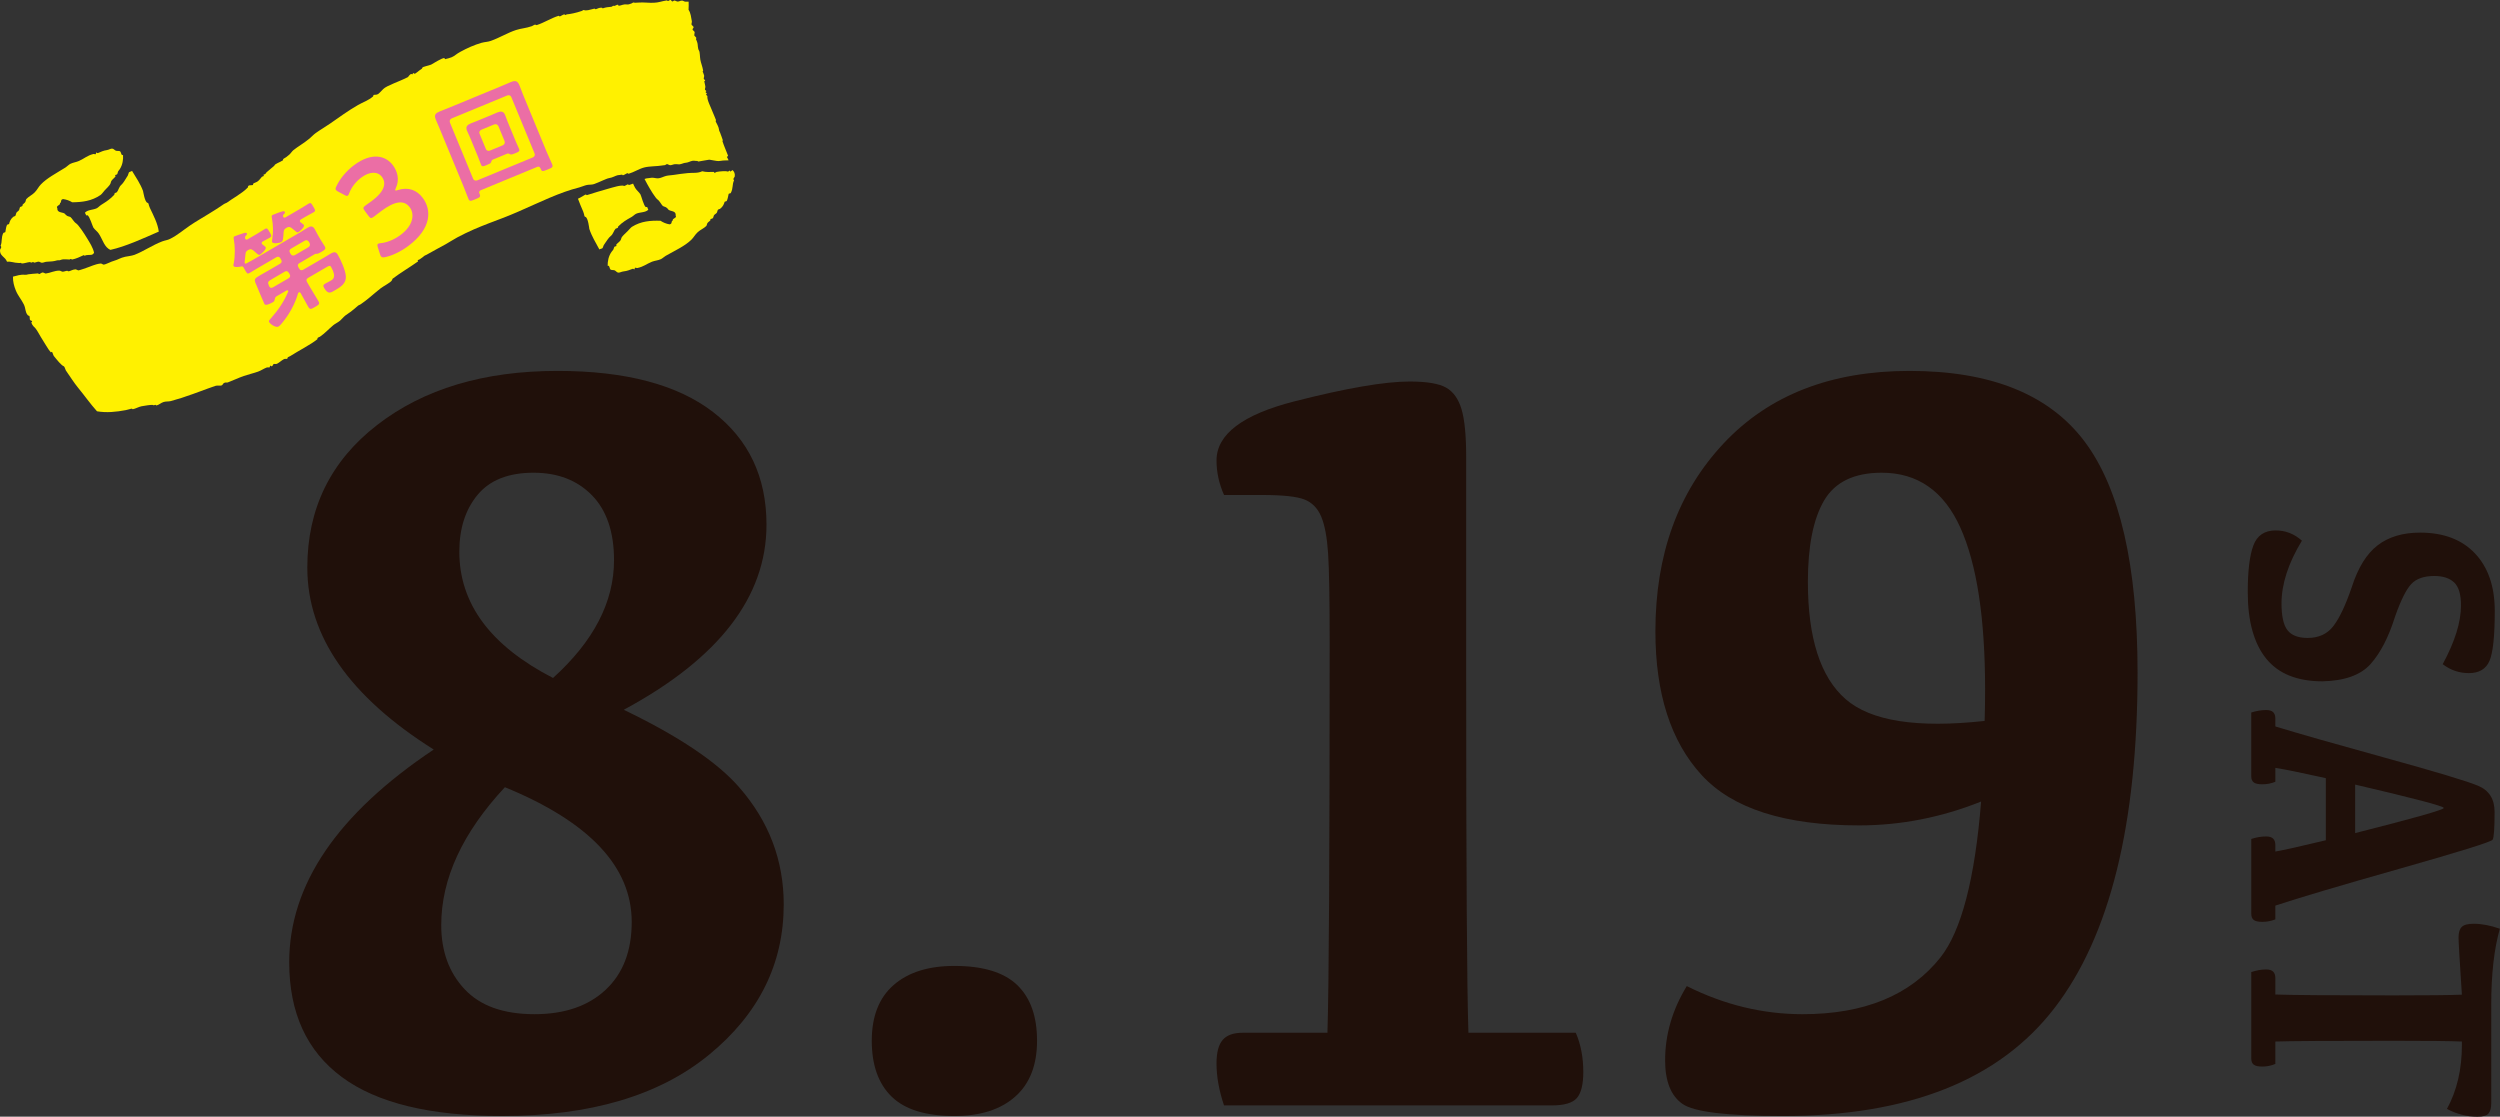
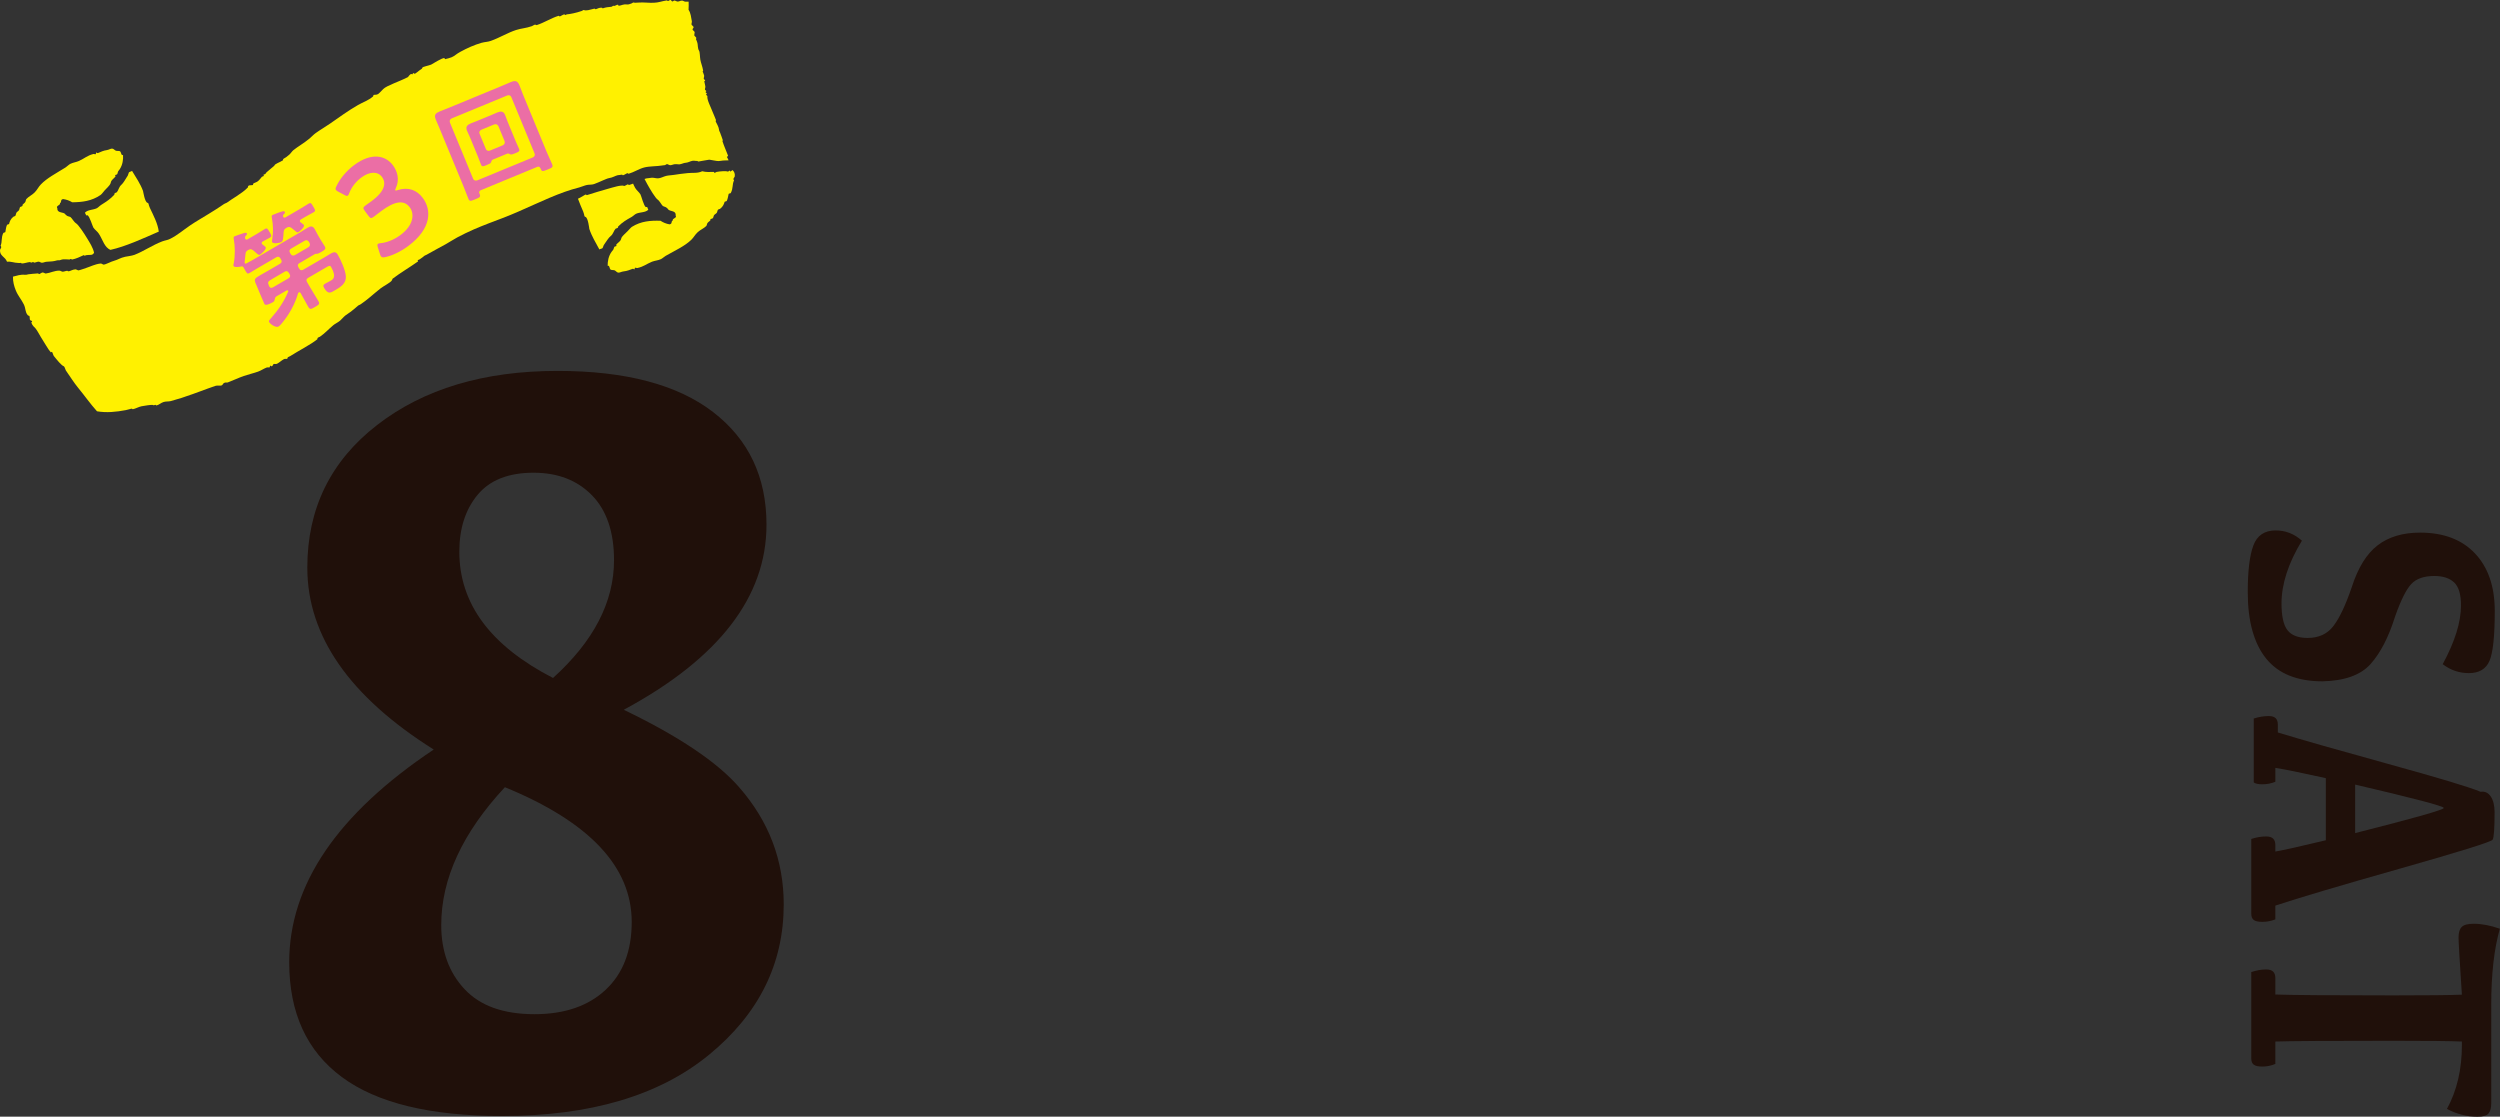
<svg xmlns="http://www.w3.org/2000/svg" version="1.1" id="レイヤー_1" x="0px" y="0px" width="307.688px" height="137.436px" viewBox="0 0 307.688 137.436" enable-background="new 0 0 307.688 137.436" xml:space="preserve">
  <rect x="0" y="0" width="307.688" height="137.436" fill="#333333" stroke="none" />
  <g>
    <g>
      <path fill="#20100A" d="M68.61,45.649c8.377,0,14.758,1.688,19.146,5.059c4.387,3.372,6.58,7.995,6.58,13.869    c0,8.877-5.856,16.471-17.566,22.779c6.777,3.264,11.51,6.441,14.195,9.529c3.66,4.178,5.492,8.986,5.492,14.424    c0,7.311-3.063,13.479-9.19,18.505c-6.132,5.025-14.614,7.539-25.456,7.539c-8.85,0-15.431-1.6-19.744-4.799    c-4.317-3.197-6.473-7.907-6.473-14.129c0-9.531,5.928-18.255,17.785-26.174c-10.371-6.527-15.557-13.989-15.557-22.387    c0-7.267,2.865-13.121,8.594-17.559C52.146,47.868,59.544,45.649,68.61,45.649z M62.138,96.886    c-5.223,5.613-7.832,11.271-7.832,16.97c0,3.222,0.959,5.854,2.883,7.898c1.92,2.046,4.784,3.067,8.592,3.067    c3.699,0,6.617-1,8.758-3.002c2.141-2,3.209-4.785,3.209-8.353C77.747,106.677,72.544,101.15,62.138,96.886z M75.571,68.951    c0-3.48-0.907-6.146-2.718-7.997c-1.813-1.849-4.208-2.774-7.181-2.774c-3.084,0-5.377,0.904-6.882,2.709    c-1.505,1.807-2.257,4.145-2.257,7.017c0,6.397,3.842,11.575,11.531,15.534C73.069,78.916,75.571,74.085,75.571,68.951z" />
-       <path fill="#20100A" d="M117.464,137.354c-3.52,0-6.094-0.794-7.725-2.384c-1.631-1.587-2.447-3.883-2.447-6.885    s0.896-5.288,2.693-6.854c1.793-1.566,4.285-2.35,7.479-2.35c3.516,0,6.092,0.784,7.723,2.35c1.632,1.566,2.447,3.851,2.447,6.854    s-0.896,5.298-2.693,6.885C123.147,136.56,120.651,137.354,117.464,137.354z" />
-       <path fill="#20100A" d="M163.374,127.106c0.183-5.569,0.273-21.67,0.273-48.299c0-5.135-0.063-8.692-0.189-10.672    c-0.13-1.979-0.408-3.493-0.844-4.537c-0.436-1.044-1.125-1.751-2.066-2.122c-0.943-0.369-2.666-0.554-5.168-0.554h-4.732    c-0.615-1.392-0.925-2.807-0.925-4.243c0-3.219,3.192-5.646,9.573-7.277s11.113-2.447,14.195-2.447c2.104,0,3.601,0.25,4.49,0.75    c0.886,0.501,1.521,1.392,1.902,2.675c0.379,1.283,0.568,3.231,0.568,5.841V83.44c0,23.541,0.092,38.097,0.275,43.666h13.215    c0.619,1.436,0.924,3.046,0.924,4.831c0,1.524-0.264,2.589-0.787,3.197c-0.527,0.61-1.551,0.914-3.072,0.914h-40.359    c-0.615-1.828-0.925-3.545-0.925-5.156c0-1.348,0.253-2.318,0.763-2.905c0.506-0.587,1.322-0.881,2.447-0.881H163.374z" />
-       <path fill="#20100A" d="M228.817,101.586c-9.141,0-15.603-2.067-19.393-6.202c-3.789-4.132-5.685-10.028-5.685-17.687    c0-9.443,2.792-17.144,8.378-23.106c5.582-5.96,13.215-8.942,22.896-8.942c10.01,0,17.188,2.895,21.541,8.68    c4.352,5.789,6.528,15.273,6.528,28.459c0,18.666-3.41,32.428-10.228,41.282c-6.816,8.856-17.968,13.284-33.451,13.284    c-6.816,0-10.934-0.501-12.346-1.501c-1.414-1.002-2.121-2.785-2.121-5.353c0-3.177,0.887-6.223,2.666-9.139    c4.602,2.308,9.354,3.459,14.248,3.459c7.615,0,13.271-2.327,16.971-6.984c2.576-3.262,4.242-9.659,5.006-19.188    C238.932,100.607,233.929,101.586,228.817,101.586z M244.317,84.877c0-8.789-1.016-15.438-3.045-19.941    c-2.031-4.503-5.259-6.755-9.682-6.755c-3.375,0-5.73,1.132-7.073,3.395c-1.339,2.262-2.011,5.613-2.011,10.051    c0,6.918,1.551,11.728,4.65,14.424c3.102,2.698,8.801,3.591,17.104,2.677C244.3,87.51,244.317,86.227,244.317,84.877z" />
    </g>
    <g>
      <path fill="#20100A" d="M307.044,75.2c0,3.09-0.219,5.136-0.65,6.14c-0.434,1.004-1.277,1.505-2.531,1.505    c-1.195,0-2.271-0.366-3.225-1.099c1.502-2.777,2.25-5.188,2.25-7.23c0-1.359-0.281-2.303-0.844-2.832    c-0.563-0.529-1.378-0.793-2.443-0.793c-1.27,0-2.215,0.331-2.834,0.991c-0.621,0.661-1.286,1.995-1.992,4.003    c-0.791,2.524-1.793,4.468-3.006,5.832c-1.213,1.364-3.189,2.076-5.928,2.138c-3.115,0-5.428-0.935-6.937-2.804    c-1.505-1.87-2.261-4.595-2.261-8.177c0-2.596,0.232-4.511,0.693-5.743c0.46-1.232,1.377-1.848,2.748-1.848    c1.21,0,2.285,0.42,3.225,1.262c-1.674,2.752-2.51,5.332-2.51,7.734c0,1.575,0.249,2.675,0.744,3.299    c0.5,0.626,1.326,0.938,2.479,0.938c1.354,0,2.408-0.487,3.158-1.46c0.752-0.974,1.508-2.579,2.273-4.815    c0.764-2.38,1.822-4.088,3.179-5.129c1.356-1.039,3.094-1.56,5.214-1.56c2.9,0,5.157,0.856,6.774,2.57    C306.235,69.837,307.044,72.196,307.044,75.2z" />
-       <path fill="#20100A" d="M307.022,99.936c0,2.005-0.081,3.143-0.239,3.407s-3.948,1.448-11.37,3.552    c-7.421,2.103-12.543,3.623-15.373,4.562v1.695c-0.518,0.204-1.051,0.306-1.6,0.306c-0.506,0-0.857-0.077-1.059-0.234    c-0.203-0.156-0.306-0.41-0.306-0.757v-9.213c0.636-0.206,1.248-0.308,1.839-0.308c0.391,0,0.675,0.091,0.857,0.271    c0.18,0.181,0.268,0.445,0.268,0.795v0.792c1.041-0.181,3.111-0.643,6.212-1.389V95.77c-3.03-0.673-5.101-1.093-6.212-1.262v1.714    c-0.518,0.204-1.051,0.306-1.6,0.306c-0.506,0-0.857-0.079-1.059-0.233c-0.203-0.157-0.306-0.403-0.306-0.74v-7.861    c0.636-0.204,1.248-0.306,1.839-0.306c0.391,0,0.675,0.086,0.857,0.262c0.18,0.174,0.268,0.434,0.268,0.784v0.974    c2.784,0.853,7.302,2.141,13.557,3.867c6.254,1.724,10.055,2.869,11.4,3.435C306.347,97.273,307.022,98.349,307.022,99.936z     M289.862,96.564v5.968c7.271-1.84,10.906-2.871,10.906-3.092C300.769,99.217,297.133,98.259,289.862,96.564z" />
+       <path fill="#20100A" d="M307.022,99.936c0,2.005-0.081,3.143-0.239,3.407s-3.948,1.448-11.37,3.552    c-7.421,2.103-12.543,3.623-15.373,4.562v1.695c-0.518,0.204-1.051,0.306-1.6,0.306c-0.506,0-0.857-0.077-1.059-0.234    c-0.203-0.156-0.306-0.41-0.306-0.757v-9.213c0.636-0.206,1.248-0.308,1.839-0.308c0.391,0,0.675,0.091,0.857,0.271    c0.18,0.181,0.268,0.445,0.268,0.795v0.792c1.041-0.181,3.111-0.643,6.212-1.389V95.77c-3.03-0.673-5.101-1.093-6.212-1.262v1.714    c-0.518,0.204-1.051,0.306-1.6,0.306c-0.506,0-0.857-0.079-1.059-0.233v-7.861    c0.636-0.204,1.248-0.306,1.839-0.306c0.391,0,0.675,0.086,0.857,0.262c0.18,0.174,0.268,0.434,0.268,0.784v0.974    c2.784,0.853,7.302,2.141,13.557,3.867c6.254,1.724,10.055,2.869,11.4,3.435C306.347,97.273,307.022,98.349,307.022,99.936z     M289.862,96.564v5.968c7.271-1.84,10.906-2.871,10.906-3.092C300.769,99.217,297.133,98.259,289.862,96.564z" />
      <path fill="#20100A" d="M280.04,122.399c1.85,0.072,6.68,0.109,14.498,0.109c4.227,0,7.045-0.03,8.459-0.089    c-0.274-4.184-0.412-6.534-0.412-7.051c0-0.589,0.131-1.016,0.391-1.28c0.26-0.265,0.749-0.397,1.47-0.397    c0.981,0,2.057,0.204,3.224,0.613c-0.707,2.477-1.059,5.59-1.059,9.339v12.134c0,0.564-0.108,0.982-0.326,1.253    c-0.215,0.271-0.676,0.404-1.382,0.404c-1.301,0-2.549-0.318-3.744-0.955c1.228-2.249,1.839-4.862,1.839-7.843v-0.45    c-1.414-0.062-4.24-0.091-8.48-0.091c-7.805,0-12.627,0.03-14.477,0.091v2.758c-0.518,0.216-1.051,0.325-1.6,0.325    c-0.506,0-0.857-0.079-1.059-0.235c-0.203-0.156-0.306-0.408-0.306-0.756v-10.638c0.636-0.216,1.248-0.325,1.839-0.325    c0.391,0,0.675,0.091,0.857,0.271c0.18,0.181,0.268,0.445,0.268,0.794V122.399z" />
    </g>
    <g>
      <g>
        <path fill-rule="evenodd" clip-rule="evenodd" fill="#FFF100" d="M16.25,21.029c0.505,0.844,1.015,1.564,1.354,2.475     c0.017,0.051,0.213,1.376,0.547,1.456c0.191,0.049,0.083,0.174,0.3,0.636c0.474,0.999,0.963,1.916,1.092,2.908     c-2.031,0.888-4.081,1.83-5.944,2.248c-0.741-0.292-0.952-1.243-1.421-1.972c-0.196-0.31-0.469-0.46-0.682-0.763     c-0.095-0.135-0.481-1.46-0.734-1.522c-0.07-0.018-0.158,0.083-0.186-0.063l-0.124-0.255c0.358-0.383,0.999-0.327,1.457-0.546     c0.198-0.102,0.329-0.281,0.573-0.433c0.627-0.394,1.076-0.68,1.591-1.236c0.028-0.032-0.03-0.112,0.063-0.186     c0.063-0.057,0.2-0.063,0.25-0.127c0.189-0.221,0.277-0.669,0.52-0.872c0.297-0.253,0.543-0.746,0.83-1.183     c0.042-0.058,0.102-0.345,0.131-0.378C15.969,21.125,16.144,21.119,16.25,21.029z" />
        <path fill-rule="evenodd" clip-rule="evenodd" fill="#FFF100" d="M0.005,30.75c0.01-0.142,0.269-0.281,0.068-0.504     c0.219-0.489,0.047-0.979,0.334-1.568c0.031-0.058,0.242-0.062,0.253-0.123c0.046-0.176,0.067-0.603,0.204-0.879     c0.025-0.056,0.235-0.06,0.256-0.12c0.061-0.255,0.166-0.583,0.516-0.875c0.062-0.053,0.202-0.058,0.252-0.119     c0.066-0.09,0.076-0.292,0.129-0.376c0.083-0.13,0.209-0.168,0.32-0.314c0.057-0.07,0.082-0.32,0.129-0.375     c0.058-0.062,0.189-0.065,0.254-0.12c0.123-0.1,0.015-0.12,0.067-0.188c0.077-0.105,0.224-0.179,0.317-0.313     c0.052-0.068,0.084-0.323,0.137-0.375c0.287-0.321,0.706-0.492,1.012-0.805c0.343-0.341,0.468-0.681,0.773-0.993     c0.768-0.8,1.832-1.336,3.049-2.099c0.189-0.12,0.383-0.335,0.572-0.432c0.336-0.174,0.746-0.211,1.076-0.364     c0.713-0.325,0.977-0.646,1.771-0.856c0.094-0.024,0.225,0.083,0.318,0.003c0.031-0.028-0.078-0.146,0.066-0.188     c0.01-0.003,0.084,0.113,0.184,0.069c0.359-0.155,0.693-0.312,1.077-0.36c0.317-0.048,0.475-0.211,0.694-0.183     c0.147,0.02,0.297,0.202,0.436,0.257c0.115,0.047,0.414,0,0.505,0.07c0.165,0.125,0.13,0.568,0.369,0.448     c0.042,0.55-0.042,1.197-0.401,1.754c-0.059,0.093-0.129,0.149-0.189,0.25c-0.057,0.086-0.08,0.302-0.133,0.376     c-0.035,0.047-0.24,0.069-0.256,0.123c-0.002,0.025,0.076,0.105,0.063,0.125c-0.135,0.202-0.355,0.335-0.512,0.559     c-0.065,0.097-0.08,0.279-0.133,0.376c-0.115,0.223-0.416,0.498-0.705,0.807c-0.154,0.171-0.355,0.461-0.508,0.564     c-1.086,0.744-2.235,0.879-3.48,0.895c-0.34-0.214-0.717-0.341-1.121-0.396c-0.391,0.076-0.133,0.375-0.385,0.5     c0.092,0.276-0.549,0.299-0.324,0.625c-0.036,0.682,0.79,0.396,0.994,0.769c0.024,0.039,0.2,0.165,0.251,0.193     c0.079,0.047,0.318,0.081,0.376,0.13c0.191,0.149,0.417,0.601,0.684,0.767c0.291,0.174,0.996,1.243,1.357,1.844     c0.34,0.557,0.729,1.164,0.857,1.773c-0.196,0.387-0.523,0.224-0.949,0.299c-0.146,0.028-0.229,0.132-0.313-0.003     c-0.479,0.218-0.938,0.447-1.455,0.545c-0.039,0.011-0.07-0.112-0.189-0.063c-0.035,0.014-0.09,0.058-0.127,0.06     c-0.193,0.014-0.716-0.102-1.074,0.049c-0.205,0.084-0.258,0.019-0.438,0.054c-0.219,0.048-0.338,0.104-0.566,0.12     c-0.145,0.009-0.438,0.028-0.76,0.055c-0.213,0.018-0.344,0.123-0.568,0.118c-0.087-0.003-0.301-0.137-0.373-0.134     c-0.229,0.011-0.334,0.104-0.568,0.122c-0.064,0.001-0.053-0.125-0.188-0.065c-0.035,0.014-0.092,0.056-0.131,0.058     c-0.098,0.007-0.148-0.066-0.182-0.066c-0.359,0.03-0.7,0.176-1.016,0.176c-0.076,0-0.039-0.125-0.188-0.063     c-0.059,0.024-0.225-0.009-0.314-0.009c-0.357,0.011-0.853-0.206-1.314-0.144C0.623,31.567-0.063,31.508,0.005,30.75z" />
        <path fill-rule="evenodd" clip-rule="evenodd" fill="#FFF100" d="M72.53,28.17c-0.008-0.048-0.151-1.382-0.477-1.477     c-0.195-0.055-0.082-0.172-0.274-0.646c-0.233-0.546-0.462-1.07-0.646-1.589c0.334-0.141,0.859-0.487,0.9-0.503     c0.099-0.044,0.184,0.067,0.189,0.063c0.879-0.266,1.725-0.55,2.592-0.78c0.59-0.157,1.648-0.521,2.018-0.352     c0.043,0.018,0.334-0.162,0.383-0.181c0.105-0.047,0.17,0.07,0.19,0.065c0.161-0.041,0.334-0.105,0.513-0.172     c0.082,0.187,0.162,0.368,0.264,0.542c0.19,0.313,0.454,0.48,0.647,0.794c0.088,0.139,0.419,1.479,0.668,1.55     c0.073,0.02,0.165-0.074,0.187,0.072l0.105,0.26c-0.369,0.362-1.006,0.278-1.473,0.481c-0.208,0.088-0.342,0.269-0.592,0.412     c-0.646,0.358-1.104,0.629-1.638,1.162c-0.038,0.03,0.015,0.113-0.077,0.183c-0.07,0.053-0.207,0.051-0.26,0.114     c-0.197,0.212-0.303,0.659-0.549,0.847c-0.316,0.237-0.58,0.724-0.89,1.148c-0.042,0.06-0.112,0.341-0.147,0.369     c-0.105,0.088-0.277,0.088-0.395,0.168C73.312,29.84,72.834,29.098,72.53,28.17z" />
        <path fill-rule="evenodd" clip-rule="evenodd" fill="#FFF100" d="M90.432,21.705c-0.018,0.139-0.284,0.265-0.091,0.498     c-0.243,0.485-0.088,0.976-0.404,1.556c-0.032,0.054-0.243,0.049-0.258,0.109c-0.053,0.176-0.094,0.599-0.238,0.868     c-0.031,0.055-0.246,0.053-0.26,0.113c-0.074,0.253-0.193,0.578-0.553,0.849c-0.066,0.049-0.203,0.049-0.26,0.111     c-0.07,0.081-0.088,0.289-0.148,0.373c-0.084,0.125-0.211,0.155-0.33,0.292c-0.06,0.072-0.098,0.318-0.15,0.373     c-0.053,0.062-0.188,0.06-0.261,0.111c-0.12,0.091-0.011,0.114-0.067,0.185c-0.088,0.102-0.231,0.165-0.334,0.299     c-0.053,0.065-0.098,0.32-0.15,0.369c-0.307,0.308-0.729,0.459-1.048,0.756c-0.358,0.327-0.495,0.661-0.815,0.961     c-0.805,0.767-1.885,1.253-3.14,1.963c-0.19,0.109-0.394,0.316-0.587,0.404c-0.345,0.162-0.752,0.18-1.094,0.315     c-0.725,0.295-1.002,0.604-1.811,0.779c-0.092,0.021-0.218-0.093-0.309-0.016c-0.043,0.028,0.066,0.146-0.078,0.185     c-0.01,0.002-0.08-0.114-0.186-0.072c-0.363,0.133-0.707,0.277-1.087,0.311c-0.323,0.033-0.485,0.19-0.706,0.151     c-0.145-0.024-0.281-0.212-0.422-0.277c-0.113-0.048-0.412-0.018-0.496-0.092c-0.162-0.132-0.109-0.567-0.359-0.46     c-0.014-0.555,0.1-1.195,0.486-1.737c0.059-0.091,0.133-0.146,0.199-0.242c0.057-0.086,0.092-0.297,0.148-0.368     c0.035-0.049,0.242-0.062,0.26-0.112c0.008-0.026-0.07-0.107-0.053-0.128c0.134-0.197,0.365-0.318,0.531-0.538     c0.07-0.095,0.092-0.272,0.147-0.369c0.126-0.216,0.439-0.478,0.735-0.775c0.168-0.166,0.383-0.439,0.537-0.538     c1.118-0.696,2.275-0.782,3.509-0.744c0.341,0.224,0.71,0.373,1.11,0.443c0.395-0.058,0.145-0.369,0.408-0.482     c-0.08-0.281,0.559-0.276,0.348-0.612c0.067-0.682-0.776-0.429-0.959-0.809c-0.021-0.04-0.193-0.177-0.242-0.204     c-0.074-0.051-0.311-0.099-0.369-0.146c-0.18-0.158-0.391-0.621-0.65-0.798c-0.278-0.19-0.939-1.285-1.273-1.902     c-0.112-0.202-0.232-0.418-0.338-0.633c0.188-0.063,0.355-0.102,0.479-0.098c0.169,0.003,0.254-0.056,0.443-0.056     c0.281-0.002,0.552,0.105,0.818,0.072c0.303-0.037,0.637-0.229,0.946-0.3c0.288-0.067,0.615-0.07,0.882-0.113     c0.584-0.095,1.192-0.17,1.77-0.229c0.586-0.058,1.219,0.047,1.764-0.225c0.5,0.127,0.9,0.092,1.445,0.081     c0.021,0,0.046,0.12,0.063,0.126c0.038,0.018,0.2-0.116,0.253-0.123c0.5-0.086,1.174-0.139,1.382-0.042     c0.05,0.021,0.2-0.122,0.257-0.122c0.018,0,0.042,0.116,0.063,0.127c0,0,0.166-0.12,0.275-0.192     C90.341,21.123,90.481,21.332,90.432,21.705z" />
        <path fill-rule="evenodd" clip-rule="evenodd" fill="#FFF100" d="M84.743,1.2c0.285,0.431,0.303,0.912,0.404,1.408     c0.028,0.118-0.063,0.331-0.042,0.397c0.032,0.121,0.231,0.208,0.264,0.332c0.015,0.067-0.151,0.225-0.138,0.287     c0.029,0.123,0.229,0.202,0.264,0.327c0.015,0.076-0.066,0.344-0.049,0.396c0.049,0.125,0.225,0.208,0.257,0.332     c0.021,0.067-0.105,0.078-0.021,0.199c0.027,0.035,0.126,0.314,0.154,0.417c0.063,0.239,0.027,0.702,0.193,0.926     c0.119,0.178,0.105,0.775,0.165,1.124c0.07,0.404,0.261,0.836,0.345,1.341c0.01,0.084-0.119,0.068-0.025,0.197     c0.012,0.021,0.135,0.341,0.148,0.418c0.021,0.104-0.061,0.309-0.046,0.397c0.011,0.056,0.19,0.167,0.176,0.218     c-0.007,0.03-0.112,0.065-0.112,0.089c0.031,0.225,0.105,0.422,0.13,0.615c0.021,0.158-0.056,0.269-0.046,0.396     c0.004,0.063,0.184,0.166,0.169,0.22c0,0.023-0.112,0.069-0.105,0.09c0.007,0.06,0.187,0.165,0.173,0.22     c-0.008,0.021-0.117,0.065-0.113,0.088c0.014,0.054,0.187,0.168,0.176,0.221c-0.088,0.396,0.461,1.415,0.668,1.983     c0.113,0.306,0.277,0.605,0.391,0.946c0.007,0.035-0.074,0.102-0.021,0.2c0.105,0.243,0.348,0.594,0.387,0.946     c0.014,0.164,0.066,0.23,0.148,0.417c0.053,0.122,0.073,0.248,0.154,0.422c0.057,0.116,0.07,0.25,0.147,0.417     c0.056,0.121-0.038,0.142-0.018,0.2c0.187,0.583,0.468,1.193,0.688,1.781c-0.041,0.065-0.091,0.112-0.146,0.151     c0.084,0.134,0.15,0.272,0.211,0.412c-0.047,0-0.1,0-0.145,0.007c-0.211,0.018-0.5-0.005-0.756,0.049     c-0.475,0.097-0.672-0.021-1.133-0.076c-0.267-0.035-0.249-0.091-0.625-0.012c-0.32,0.067-0.566,0.081-1.013,0.174     c-0.13,0.026-0.12-0.072-0.187-0.063c-0.203,0.016-0.369-0.063-0.629-0.011c-0.232,0.047-0.503,0.218-0.822,0.239     c-0.236,0.018-0.289,0.095-0.693,0.183c-0.147,0.03-0.361-0.039-0.633-0.01c-0.211,0.022-0.348,0.123-0.566,0.121     c-0.088-0.003-0.309-0.139-0.375-0.135c-0.088,0.007-0.17,0.107-0.25,0.126c-0.127,0.023-0.26,0.018-0.443,0.055     c-0.429,0.086-1.48,0.072-2.081,0.225c-0.657,0.16-1.241,0.57-1.962,0.786c-0.014,0.005-0.088-0.107-0.189-0.063     c-0.158,0.067-0.345,0.22-0.51,0.244c-0.043,0.005-0.061-0.118-0.187-0.065c-0.077,0.034-0.288,0.023-0.439,0.056     c-0.334,0.078-0.601,0.287-1.075,0.362c-0.324,0.047-1.168,0.492-1.836,0.729c-0.285,0.102-0.598,0.058-0.883,0.112     c-0.339,0.072-0.643,0.225-0.945,0.304c-0.611,0.16-1.174,0.325-1.773,0.538c-2.572,0.916-5.047,2.239-7.66,3.231     c-1.18,0.444-2.389,0.895-3.545,1.396c-0.684,0.299-1.387,0.64-2.029,0.981c-0.51,0.271-0.955,0.582-1.459,0.858     c-0.802,0.448-1.463,0.782-2.344,1.29c-0.075,0.046-0.188,0.067-0.256,0.123c-0.123,0.102-0.221,0.199-0.572,0.431     c-0.035,0.026-0.246,0.086-0.254,0.123c0,0.009,0.07,0.123,0.061,0.126c-1.037,0.738-2.15,1.382-3.172,2.159     c0.058-0.044-0.074,0.2-0.067,0.188c-0.153,0.266-0.94,0.642-1.397,0.99c-0.461,0.345-0.883,0.745-1.34,1.109     c-0.425,0.35-0.653,0.531-1.147,0.868c-0.07,0.051-0.181,0.063-0.251,0.121c-0.136,0.118-0.49,0.431-0.893,0.746     c-0.205,0.16-0.51,0.337-0.7,0.49c-0.226,0.183-0.433,0.447-0.636,0.623c-0.264,0.229-0.582,0.352-0.826,0.555     c-0.594,0.487-1.002,0.974-1.652,1.424c-0.08,0.051-0.188,0.063-0.258,0.123c-0.082,0.067-0.049,0.17-0.063,0.188     c-0.854,0.686-2.281,1.397-3.365,2.09c-0.08,0.051-0.189,0.067-0.254,0.123c-0.051,0.039-0.101,0.204-0.065,0.191     c-0.104,0.051-0.269-0.042-0.446,0.056c-0.326,0.181-0.529,0.396-0.822,0.552c-0.201,0.105-0.289-0.028-0.441,0.056     c-0.103,0.058-0.063,0.19-0.193,0.25c-0.136,0.065-0.135-0.079-0.188-0.068c-0.13,0.037-0.058,0.19-0.067,0.193     c-0.207,0.072-0.273-0.011-0.438,0.056c-0.369,0.146-0.678,0.369-1.018,0.489c-0.561,0.202-1.172,0.334-1.767,0.54     c-0.659,0.229-1.28,0.538-1.964,0.791c-0.123,0.046-0.256-0.033-0.439,0.056c-0.196,0.097-0.161,0.258-0.322,0.313     c-0.205,0.07-0.523-0.024-0.753,0.053c-1.237,0.417-2.487,0.928-3.733,1.331c-0.326,0.107-0.576,0.214-0.947,0.301     c-0.256,0.063-0.578,0.179-0.821,0.243c-0.281,0.07-0.591,0.021-0.884,0.112c-0.329,0.099-0.595,0.375-0.885,0.427     c-0.039,0.009-0.066-0.118-0.188-0.063c-0.221,0.09-0.178-0.003-0.316-0.007c-0.312-0.005-0.877,0.089-1.324,0.168     c-0.338,0.062-0.74,0.301-1.079,0.366c-0.007,0.002-0.097-0.086-0.185-0.067c-0.311,0.065-0.279,0.102-0.694,0.18     c-1.149,0.218-2.358,0.344-3.526,0.141c-0.815-0.904-1.508-1.902-2.352-2.929c-0.475-0.578-0.91-1.276-1.482-2.099     c-0.057-0.083-0.154-0.477-0.24-0.505c-0.32-0.114-0.872-0.819-1.244-1.278c-0.07-0.086-0.148-0.475-0.246-0.506     c-0.015-0.007-0.113,0.072-0.123,0.062c-0.359-0.404-0.779-1.209-1.238-1.907c-0.242-0.373-0.33-0.645-0.672-1.077     c-0.107-0.137-0.34-0.251-0.495-0.7c0.011,0.03,0.183-0.162,0.067-0.188c-0.383-0.084-0.176-0.343-0.307-0.635     c0.031,0.067-0.168-0.044-0.189-0.065c-0.352-0.422-0.225-0.803-0.484-1.327c-0.295-0.606-0.721-1.062-0.985-1.716     c-0.218-0.531-0.366-1.081-0.352-1.705c0.45-0.112,0.972-0.287,1.452-0.227c0.162,0.016,0.238-0.014,0.443-0.06     c0.217-0.044,0.776-0.07,1.195-0.11c0.063-0.004,0.051,0.125,0.189,0.068c0.102-0.046,0.26-0.174,0.376-0.183     c0.088-0.009,0.316,0.137,0.376,0.13c0.563-0.065,1.076-0.369,1.709-0.355c0.084,0.003,0.303,0.137,0.373,0.132     c0.229-0.014,0.334-0.093,0.57-0.118c0.031-0.004,0.083,0.089,0.188,0.066c0.271-0.054,0.423-0.204,0.819-0.242     c0.066-0.009,0.328,0.144,0.376,0.13c0.292-0.058,0.633-0.202,0.947-0.301c0.501-0.153,1.063-0.467,1.772-0.543     c0.146-0.014,0.281,0.141,0.374,0.135c0.299-0.023,0.879-0.369,1.329-0.487c0.422-0.111,0.73-0.352,1.325-0.481     c0.141-0.035,0.786-0.105,1.141-0.236c1.16-0.45,2.171-1.179,3.419-1.656c0.359-0.135,0.629-0.143,0.949-0.301     c0.887-0.434,1.631-1.086,2.477-1.661c0.711-0.487,1.539-0.951,2.285-1.418c0.643-0.397,1.279-0.789,1.908-1.23     c0.113-0.081,0.267-0.098,0.379-0.185c0.538-0.418,1.859-1.123,2.543-1.851c-0.012-0.381,0.451-0.204,0.639-0.308     c-0.021,0.009-0.016-0.146,0.061-0.189c0.161-0.084,0.361-0.137,0.506-0.245c0.218-0.162,0.352-0.371,0.515-0.557     c0.034-0.042,0.239-0.074,0.249-0.121c0.006-0.021-0.073-0.113-0.061-0.128c0.035-0.042,0.242-0.074,0.256-0.122     c0.033-0.147,0.313-0.321,0.641-0.622c-0.014,0.011,0.439-0.357,0.444-0.371c0.058-0.253,0.649-0.39,1.077-0.678     c0,0-0.023-0.137,0.067-0.185c0.304-0.167,0.404-0.253,0.696-0.498c0.147-0.114,0.323-0.401,0.51-0.557     c0.484-0.397,1.297-0.86,1.974-1.42c0.272-0.222,0.483-0.48,0.765-0.679c0.568-0.411,1.195-0.766,1.779-1.172     c1.097-0.765,2.215-1.583,3.432-2.282c0.664-0.381,1.223-0.531,1.838-1.042c0.063-0.055,0.07-0.193,0.064-0.19     c0.094-0.06,0.365,0.012,0.57-0.118c0.132-0.084,0.448-0.426,0.639-0.621c0.416-0.427,1.992-0.923,3.037-1.468     c0.027-0.011,0.288-0.447,0.449-0.373c0.232,0.107,0.029-0.078,0.25-0.122c0.049-0.009,0.066,0.137,0.189,0.067     c0.193-0.111,0.369-0.279,0.575-0.433c0.23-0.174,0.248-0.109,0.319-0.309c0.034-0.104,0.787-0.248,1.071-0.364     c0.153-0.065,1.419-0.904,1.647-0.795c0.014,0.005,0.055,0.128,0.064,0.123c0.264-0.065,0.598-0.141,0.822-0.239     c0.381-0.166,0.529-0.378,1.08-0.675c0.805-0.438,1.694-0.844,2.592-1.099c0.408-0.114,0.768-0.102,1.139-0.237     c1.093-0.387,2.074-1.002,3.104-1.337c0.644-0.209,1.195-0.213,1.959-0.477c0.119-0.044,0.25-0.165,0.379-0.185     c0.066-0.01,0.201,0.06,0.187,0.063c0.946-0.301,1.804-0.874,2.725-1.155c0.005-0.002,0.088,0.11,0.185,0.065     c0.16-0.067,0.34-0.211,0.512-0.243c0.031-0.007,0.066,0.116,0.186,0.065c0.032-0.016,0.09-0.058,0.131-0.062     c0.354-0.024,1.117-0.17,1.828-0.417c0.039-0.012,0.218-0.137,0.253-0.12c0.304,0.139,0.761-0.037,1.325-0.172     c0.021-0.007,0.07,0.114,0.187,0.065c0.284-0.12,0.402-0.176,0.692-0.176c0.078-0.004,0.049,0.121,0.193,0.063     c0.236-0.1,0.672-0.153,1.01-0.176c0.049-0.001,0.203-0.142,0.249-0.123c0.19,0.09,0.384-0.183,0.569-0.116     c0.018,0.005,0.046,0.126,0.061,0.126c0.393-0.06,0.598-0.227,1.008-0.174c0.197,0.025,0.313-0.03,0.57-0.118     c0.039-0.014,0.218-0.139,0.253-0.123c0.103,0.049,0.341,0.032,0.63,0.011c0.636-0.051,1.254,0.056,1.887,0.023     c0.595-0.026,0.908-0.181,1.579-0.289c0.018-0.005,0.095,0.083,0.187,0.062c0.084-0.014,0.168-0.116,0.256-0.12     c0.07-0.003,0.188,0.193,0.246,0.192c0.085-0.002,0.173-0.126,0.254-0.122c0.102,0.009,0.285,0.128,0.376,0.13     c0.214,0.007,0.349-0.123,0.565-0.118c0.105,0.001,0.285,0.126,0.377,0.13c0.147,0.005,0.285,0.002,0.426,0.003     C84.765,0.539,84.765,0.867,84.743,1.2z" />
      </g>
      <g>
        <path fill="#EB6EA5" d="M42.566,34.002c0.056,0.893-0.64,1.315-1.318,1.71c-0.501,0.292-0.853,0.592-1.354-0.265     c-0.151-0.262-0.13-0.387,0.108-0.526c0.24-0.139,0.479-0.248,0.705-0.379c0.156-0.09,0.819-0.35,0.033-1.696     c-0.139-0.239-0.339-0.09-0.744,0.146l-2.074,1.209c-0.226,0.132-0.266,0.283-0.127,0.522l0.383,0.656     c0.318,0.548,0.668,1.095,0.995,1.654c0.216,0.369,0.104,0.452-0.397,0.744c-0.499,0.292-0.625,0.35-0.85-0.032     c-0.324-0.561-0.609-1.13-0.936-1.691c-0.053-0.063-0.12-0.122-0.215-0.067c-0.035,0.021-0.063,0.054-0.086,0.098     c-0.379,1.324-1.094,2.619-1.979,3.678c-0.104,0.123-0.293,0.346-0.425,0.422c-0.319,0.188-0.999-0.264-1.165-0.549     c-0.083-0.144,0.051-0.269,0.234-0.473c0.91-1.042,1.561-1.981,2.109-3.259c0.023-0.044,0.02-0.076-0.008-0.123     c-0.043-0.07-0.134-0.065-0.193-0.03l-1.262,0.737c-0.157,0.089-0.173,0.308-0.219,0.478c-0.035,0.132-0.117,0.179-0.225,0.243     c-0.189,0.111-0.861,0.469-1.006,0.22c-0.084-0.144-0.91-2.138-0.984-2.319c-0.338-0.745-0.306-0.796,0.482-1.255     c0.334-0.193,0.686-0.383,1.031-0.585l1.371-0.8c0.227-0.132,0.279-0.29,0.139-0.527l-0.082-0.144     c-0.133-0.225-0.296-0.258-0.522-0.126l-2.3,1.341c-0.334,0.195-0.66,0.4-0.994,0.596c-0.239,0.139-0.295,0.044-0.538-0.375     l-0.179-0.309c-0.07-0.12-0.131-0.166-0.27-0.132c-0.195,0.051-0.838,0.153-0.955-0.049c-0.049-0.083-0.005-0.253,0.02-0.348     c0.176-0.932,0.169-2.094-0.008-3.029c-0.014-0.104-0.025-0.209,0.08-0.271c0.109-0.063,0.872-0.316,1.033-0.364     c0.146-0.053,0.419-0.162,0.516,0.003c0.041,0.072-0.037,0.183-0.09,0.229c-0.129,0.139-0.165,0.16-0.133,0.35     c0.003,0.03,0.003,0.062,0.018,0.084c0.07,0.12,0.174,0.107,0.287,0.056l1.098-0.64c0.369-0.214,0.725-0.454,1.023-0.627     c0.285-0.167,0.352-0.03,0.586,0.376c0.223,0.381,0.316,0.517,0.032,0.684c-0.19,0.113-0.633,0.338-0.861,0.47     c-0.12,0.07-0.193,0.162-0.108,0.304c0.021,0.037,0.053,0.065,0.078,0.083c0.084,0.062,0.33,0.237,0.373,0.309     c0.139,0.239-0.498,0.817-0.689,0.928c-0.143,0.084-0.24-0.003-0.504-0.234c-0.092-0.074-0.189-0.191-0.352-0.304     c-0.229-0.17-0.369-0.168-0.608-0.03c-0.249,0.146-0.306,0.243-0.331,0.529l-0.1,0.953c-0.011,0.037-0.012,0.086,0.009,0.123     c0.048,0.083,0.128,0.084,0.2,0.042c0.257-0.133,0.525-0.274,0.777-0.42l5.84-3.405c0.299-0.174,0.594-0.38,0.893-0.552     c0.369-0.216,0.65-0.283,0.893,0.134c0.131,0.227,0.246,0.478,0.42,0.777l0.354,0.608c0.162,0.274,0.352,0.546,0.477,0.761     c0.195,0.332-0.051,0.46-0.455,0.696c-0.154,0.091-0.369,0.216-0.543,0.222c-0.068-0.009-0.118-0.012-0.173,0.003l-1.942,1.134     c-0.229,0.132-0.26,0.293-0.129,0.521l0.084,0.144c0.141,0.237,0.291,0.278,0.516,0.146l2.541-1.48     c0.286-0.167,0.576-0.353,0.863-0.52c0.334-0.193,0.615-0.23,0.829,0.139C41.94,31.97,42.526,33.274,42.566,34.002z      M35.553,33.587c-0.134-0.227-0.302-0.272-0.529-0.141l-1.442,0.842c-0.63,0.368-0.689,0.403-0.465,0.926l0.035,0.06     c0.109,0.19,0.271,0.191,0.45,0.088l1.896-1.104c0.227-0.134,0.277-0.29,0.139-0.529L35.553,33.587z M38.609,26.118     c-0.334,0.195-0.739,0.401-1.11,0.615l-0.441,0.259c-0.119,0.068-0.197,0.179-0.121,0.309c0.02,0.037,0.047,0.053,0.072,0.07     c0.084,0.063,0.355,0.255,0.396,0.327c0.127,0.214-0.494,0.768-0.672,0.872c-0.144,0.083-0.211,0.026-0.471-0.204     c-0.092-0.076-0.223-0.19-0.393-0.316c-0.238-0.164-0.373-0.148-0.613-0.009c-0.273,0.16-0.305,0.241-0.354,0.542     c-0.002,0.241-0.034,0.627-0.073,0.857c-0.029,0.145-0.052,0.269-0.193,0.354c-0.205,0.118-1.006,0.25-1.143,0.011     c-0.043-0.07-0.004-0.222,0.004-0.29c0.145-0.932,0.135-1.772-0.036-2.695c-0.028-0.158-0.067-0.28,0.063-0.355     c0.06-0.035,0.416-0.164,0.506-0.201c0.641-0.244,0.93-0.35,1.027-0.183c0.056,0.095-0.025,0.174-0.084,0.241     c-0.092,0.086-0.15,0.151-0.142,0.274c0.007,0.042,0.011,0.074,0.032,0.109c0.061,0.107,0.186,0.1,0.281,0.044l1.762-1.028     c0.383-0.223,0.762-0.477,1.071-0.656c0.299-0.174,0.358-0.018,0.587,0.376C38.782,25.811,38.884,25.958,38.609,26.118z      M38.014,29.755c-0.141-0.188-0.306-0.251-0.521-0.126l-1.67,0.972c-0.202,0.118-0.252,0.308-0.133,0.51l0.084,0.143     c0.125,0.216,0.299,0.241,0.517,0.147l1.668-0.974c0.2-0.149,0.241-0.299,0.14-0.527L38.014,29.755z" />
        <path fill="#EB6EA5" d="M48.653,23.429c0.03,0.039,0.127,0.03,0.291-0.03c1.328-0.432,2.377,0.007,3.09,0.963     c1.097,1.477,1.104,3.762-1.793,5.918c-0.971,0.721-2.035,1.204-2.843,1.37c-0.269,0.056-0.407,0.035-0.507-0.099     c-0.049-0.065-0.096-0.155-0.124-0.278l-0.259-0.819c-0.072-0.236-0.088-0.369,0.018-0.448c0.055-0.039,0.164-0.058,0.332-0.081     c0.697-0.063,1.597-0.381,2.447-1.014c1.568-1.167,1.749-2.561,1.125-3.398c-0.682-0.917-1.799-0.811-3.512,0.466     c-0.294,0.218-0.749,0.577-0.883,0.675c-0.344,0.259-0.438,0.245-0.686-0.088l-0.445-0.598c-0.256-0.346-0.244-0.439,0.104-0.696     c0.144-0.109,0.513-0.362,0.767-0.55c1.607-1.197,1.782-2.213,1.237-2.944c-0.534-0.717-1.522-0.686-2.546,0.076     c-0.73,0.545-1.223,1.241-1.475,1.904c-0.061,0.168-0.11,0.267-0.178,0.316c-0.091,0.07-0.217,0.039-0.436-0.088l-0.748-0.394     c-0.141-0.081-0.228-0.141-0.278-0.206c-0.088-0.121-0.058-0.246,0.06-0.478c0.428-0.896,1.171-1.84,2.168-2.583     c2.18-1.621,3.89-1.181,4.781,0.016c0.543,0.731,0.854,1.759,0.356,2.811C48.651,23.287,48.624,23.389,48.653,23.429z" />
        <path fill="#EB6EA5" d="M59.183,23.406c-0.191,0.079-0.256,0.211-0.178,0.402l0.037,0.088c0.143,0.346-0.022,0.415-0.561,0.636     c-0.536,0.222-0.689,0.285-0.836-0.074c-0.223-0.536-0.412-1.07-0.633-1.606l-2.887-6.986c-0.162-0.397-0.338-0.788-0.503-1.183     c-0.222-0.536-0.015-0.757,0.485-0.963c0.422-0.174,0.834-0.329,1.256-0.503l6.258-2.584c0.422-0.174,0.825-0.357,1.234-0.525     c0.663-0.274,0.874-0.092,1.101,0.458c0.11,0.267,0.233,0.636,0.413,1.071l2.894,7.012c0.218,0.522,0.478,1.044,0.692,1.566     c0.154,0.371-0.018,0.427-0.554,0.648c-0.628,0.258-0.716,0.295-0.882-0.144c-0.098-0.199-0.209-0.257-0.416-0.172L59.183,23.406     z M62.933,11.961c-0.088-0.218-0.264-0.279-0.492-0.216l-6.857,2.832c-0.22,0.121-0.274,0.278-0.209,0.506l2.852,6.91     c0.091,0.216,0.265,0.278,0.506,0.209l6.859-2.832c0.205-0.116,0.284-0.283,0.196-0.499L62.933,11.961z M60.637,19.651     c-0.126,0.053-0.157,0.199-0.196,0.32c-0.052,0.126-0.137,0.176-0.52,0.334c-0.434,0.179-0.596,0.26-0.723-0.045     c-0.115-0.281-0.248-0.675-0.379-0.995l-0.98-2.375c-0.111-0.267-0.254-0.538-0.369-0.819c-0.201-0.485,0.064-0.714,0.484-0.888     c0.27-0.111,0.541-0.209,0.813-0.32l1.621-0.67c0.267-0.111,0.518-0.229,0.787-0.339c0.432-0.179,0.781-0.204,0.982,0.281     c0.115,0.281,0.205,0.573,0.318,0.84l0.98,2.376c0.131,0.318,0.293,0.64,0.431,0.972c0.126,0.306-0.058,0.367-0.492,0.547     c-0.243,0.1-0.435,0.179-0.573,0.132c-0.113-0.058-0.254-0.148-0.383-0.095L60.637,19.651z M61.894,17.876     c0.205-0.114,0.272-0.278,0.209-0.504l-0.765-1.853c-0.114-0.206-0.276-0.272-0.505-0.209l-1.609,0.665     c-0.206,0.116-0.287,0.283-0.197,0.499l0.765,1.853c0.09,0.216,0.266,0.279,0.494,0.214L61.894,17.876z" />
      </g>
    </g>
  </g>
</svg>